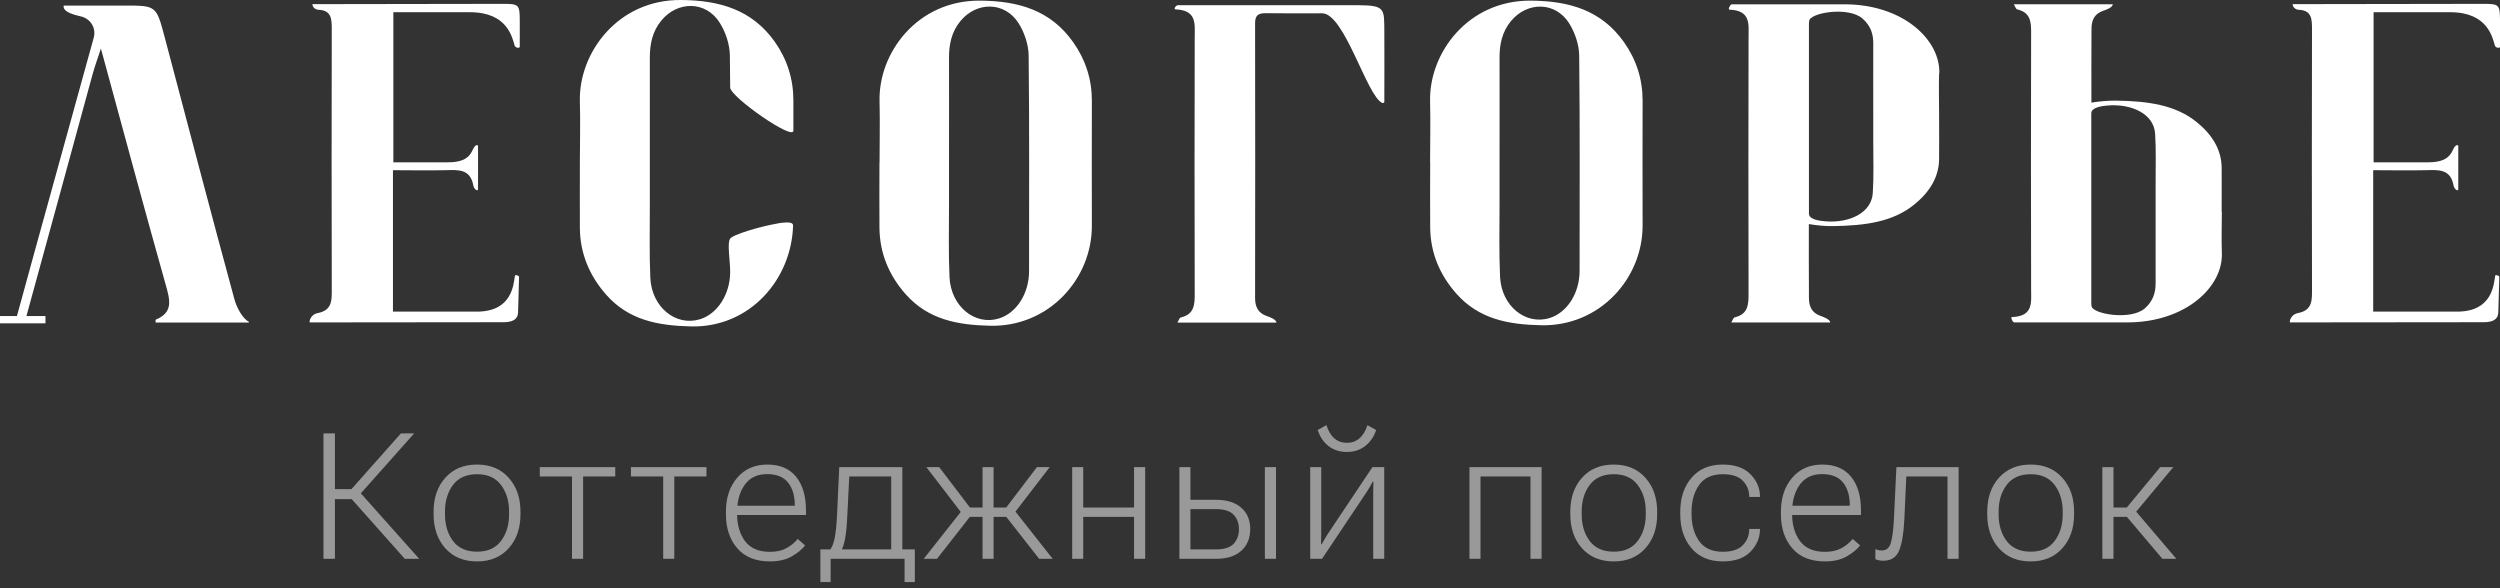
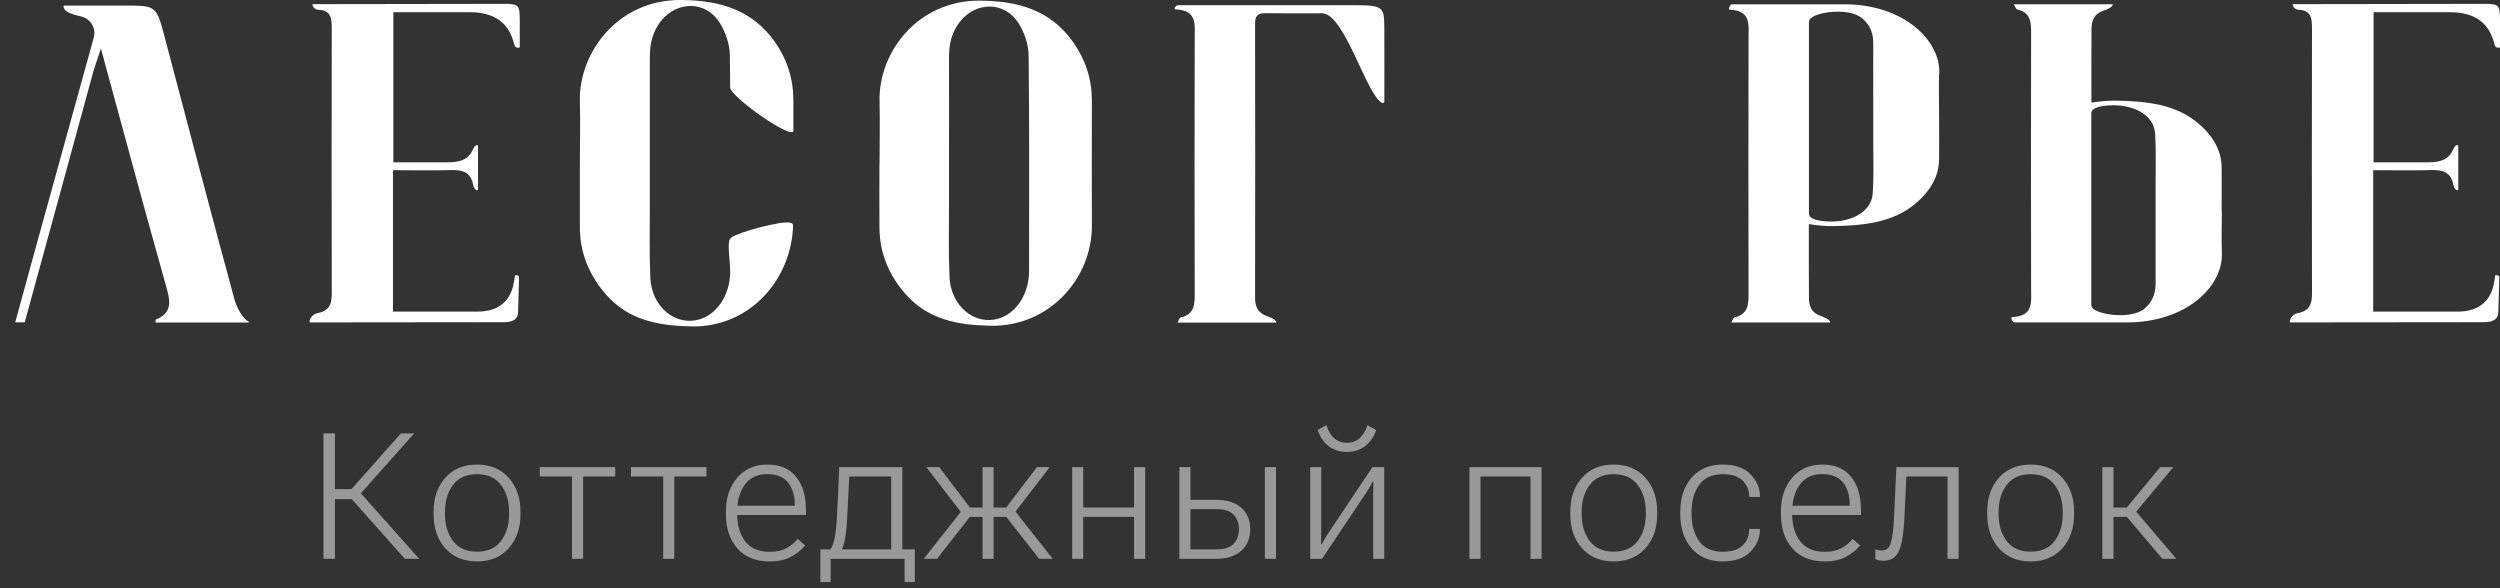
<svg xmlns="http://www.w3.org/2000/svg" width="170" height="40" viewBox="0 0 170 40" fill="none">
  <rect x="0" y="0" width="170" height="40" fill="#333333" stroke="none" />
  <g clip-path="url(#clip0_1488_14)">
    <path d="M52.874 15.198C51.749 15.383 49.789 15.959 49.652 16.233C49.432 16.48 49.652 17.734 49.652 18.482C49.652 20.01 48.788 21.347 47.595 21.71C45.957 22.211 44.312 20.888 44.222 18.893C44.147 17.234 44.195 15.568 44.188 13.902C44.188 12.977 44.188 12.052 44.188 11.119C44.188 8.72 44.188 6.321 44.188 3.921C44.188 2.996 44.36 2.139 44.97 1.399C46.087 0.041 48.007 0.062 48.939 1.543C49.343 2.18 49.617 3.01 49.631 3.75C49.638 4.483 49.645 5.217 49.652 5.95C49.652 6.581 53.977 9.604 53.95 8.878C53.95 8.192 53.95 7.513 53.95 6.828C53.95 5.368 53.525 4.038 52.689 2.845C51.126 0.645 48.918 0.021 46.306 0C42.022 -0.034 39.342 3.579 39.431 6.91C39.472 8.302 39.431 9.693 39.431 11.078C39.431 12.552 39.424 14.019 39.431 15.493C39.444 17.227 40.075 18.735 41.213 20.031C42.749 21.779 44.75 22.142 46.992 22.197C50.995 22.286 53.827 18.989 53.929 15.335C53.929 15.171 53.779 15.047 52.867 15.191L52.874 15.198Z" fill="white" />
    <path d="M59.81 11.08C59.81 9.695 59.844 8.31 59.81 6.926C59.707 3.601 62.38 0.009 66.644 0.043C69.249 0.064 71.443 0.688 72.985 2.881C73.822 4.067 74.247 5.397 74.247 6.85C74.247 9.675 74.233 12.499 74.247 15.316C74.274 18.95 71.326 22.24 67.337 22.151C65.102 22.103 63.114 21.733 61.578 19.998C60.441 18.71 59.817 17.208 59.803 15.481C59.789 14.014 59.803 12.547 59.803 11.087L59.81 11.08ZM64.533 11.114C64.533 12.04 64.533 12.958 64.533 13.884C64.533 15.543 64.492 17.201 64.567 18.854C64.663 20.835 66.295 22.158 67.926 21.657C69.119 21.294 69.976 19.964 69.976 18.442C69.976 13.555 70.003 8.667 69.948 3.779C69.942 3.039 69.661 2.209 69.263 1.579C68.331 0.105 66.418 0.084 65.308 1.435C64.704 2.168 64.526 3.025 64.533 3.944C64.54 6.336 64.533 8.722 64.533 11.114Z" fill="white" />
-     <path d="M97.246 11.066C97.246 9.681 97.281 8.304 97.246 6.919C97.157 3.601 99.824 0.016 104.095 0.043C106.7 0.064 108.893 0.688 110.436 2.874C111.272 4.06 111.697 5.383 111.697 6.837C111.697 9.654 111.683 12.478 111.697 15.296C111.724 18.929 108.777 22.212 104.787 22.117C102.552 22.069 100.564 21.698 99.029 19.964C97.891 18.675 97.267 17.181 97.253 15.453C97.239 13.986 97.253 12.526 97.253 11.059L97.246 11.066ZM101.969 11.1C101.969 12.019 101.969 12.944 101.969 13.863C101.969 15.515 101.928 17.174 102.004 18.826C102.1 20.807 103.731 22.123 105.363 21.63C106.556 21.267 107.412 19.944 107.412 18.422C107.412 13.541 107.44 8.66 107.385 3.779C107.378 3.039 107.097 2.216 106.7 1.579C105.767 0.105 103.855 0.091 102.744 1.435C102.141 2.168 101.963 3.018 101.969 3.944C101.976 6.329 101.969 8.715 101.969 11.1Z" fill="white" />
    <path d="M35.008 3.141C34.83 2.544 34.515 0.838 31.972 0.831H26.748V11.038C27.962 11.038 30.429 11.038 30.429 11.038C32.287 11.052 31.992 9.989 32.417 9.866C32.458 9.852 32.506 9.893 32.506 9.941V12.868C32.506 13.033 32.239 12.896 32.184 12.608C31.979 11.47 31.142 11.552 30.299 11.573C29.12 11.6 27.941 11.573 26.721 11.573V21.19H32.493C34.81 21.156 34.919 19.374 35.015 18.75C35.022 18.668 35.29 18.723 35.296 18.832L35.228 21.259C35.207 21.725 34.844 21.903 34.275 21.91L21.052 21.924C21.038 21.704 21.216 21.355 21.62 21.286C22.628 21.088 22.56 20.354 22.56 19.586C22.546 13.725 22.546 7.857 22.56 1.996C22.56 1.304 22.546 0.7 21.662 0.666C21.483 0.666 21.25 0.522 21.244 0.282C21.244 0.282 30.196 0.262 34.206 0.262C35.283 0.262 35.338 0.317 35.344 1.386C35.344 1.982 35.344 2.572 35.344 3.168C35.344 3.312 35.05 3.244 35.022 3.134L35.008 3.141Z" fill="white" />
    <path d="M169.665 3.141C169.487 2.544 169.171 0.838 166.628 0.831H161.404V11.038C162.618 11.038 165.086 11.038 165.086 11.038C166.943 11.052 166.649 9.989 167.074 9.866C167.115 9.852 167.163 9.893 167.163 9.941V12.868C167.163 13.033 166.895 12.896 166.84 12.608C166.635 11.47 165.798 11.552 164.955 11.573C163.776 11.6 162.597 11.573 161.377 11.573V21.19H167.149C169.466 21.156 169.576 19.374 169.672 18.75C169.678 18.668 169.946 18.723 169.953 18.832L169.884 21.259C169.864 21.725 169.5 21.903 168.931 21.91L155.708 21.924C155.694 21.704 155.872 21.355 156.277 21.286C157.284 21.088 157.216 20.354 157.216 19.586C157.202 13.725 157.202 7.857 157.216 1.996C157.216 1.304 157.202 0.7 156.318 0.666C156.14 0.666 155.907 0.522 155.9 0.282C155.9 0.282 164.852 0.262 168.863 0.262C169.939 0.262 169.994 0.317 170.001 1.386C170.001 1.982 170.001 2.572 170.001 3.168C170.001 3.312 169.706 3.244 169.678 3.134L169.665 3.141Z" fill="white" />
    <path d="M16.932 21.89C16.932 21.89 16.932 21.931 16.912 21.931H10.584C10.584 21.835 10.571 21.746 10.584 21.739C11.798 21.246 11.558 20.396 11.277 19.395C9.789 14.11 8.363 8.811 6.862 3.299C6.629 4.012 6.437 4.533 6.293 5.061C4.901 10.147 3.085 16.831 1.68 21.918H1.035C2.612 16.132 4.785 8.351 6.375 2.559C6.554 1.901 6.149 1.256 5.484 1.112C4.216 0.845 4.305 0.454 4.339 0.379C5.71 0.379 7.088 0.379 8.459 0.379C10.619 0.379 10.626 0.379 11.188 2.49C12.764 8.441 14.32 14.398 15.938 20.341C16.089 20.91 16.493 21.664 16.939 21.897L16.932 21.89Z" fill="white" />
    <path d="M94.141 6.895C94.141 6.978 94.059 7.032 93.99 6.998C92.948 6.539 91.427 0.904 89.905 0.904C88.63 0.904 87.362 0.918 86.093 0.897C85.586 0.89 85.346 1.014 85.346 1.583C85.36 7.814 85.353 14.038 85.346 20.27C85.346 20.852 85.545 21.284 86.135 21.49C86.306 21.545 86.793 21.716 86.793 21.935H80.068C80.143 21.812 80.198 21.606 80.301 21.586C81.233 21.366 81.247 20.681 81.24 19.913C81.226 14.127 81.226 8.342 81.24 2.556C81.24 1.658 81.418 0.698 79.937 0.637C79.773 0.623 79.972 0.355 80.095 0.355C80.095 0.355 88.39 0.355 92.119 0.355C92.201 0.355 92.284 0.355 92.366 0.355C94.217 0.362 94.121 0.609 94.134 2.172C94.148 3.728 94.134 5.291 94.134 6.895H94.141Z" fill="white" />
    <path d="M131.872 5.003C131.961 2.734 129.425 0.273 125.373 0.293H117.757C117.654 0.293 117.483 0.656 117.6 0.656C119.08 0.711 118.902 1.671 118.902 2.569C118.888 8.348 118.888 14.127 118.902 19.906C118.902 20.673 118.902 21.359 117.963 21.578C117.867 21.599 117.805 21.804 117.73 21.928H124.455C124.448 21.709 123.968 21.544 123.797 21.482C123.207 21.277 123.008 20.845 123.008 20.262C123.008 18.589 122.988 16.91 123.001 15.237C123.529 15.326 124.119 15.388 124.702 15.374C126.827 15.34 128.719 15.093 130.172 13.907C131.255 13.03 131.845 12.002 131.858 10.829C131.872 9.829 131.858 8.828 131.858 7.827C131.858 6.881 131.831 5.935 131.858 4.996L131.872 5.003ZM127.348 13.14C127.258 14.49 125.737 15.175 124.153 15.052C123.708 15.018 123.008 14.929 123.008 14.518V1.609C123.008 1.541 123.015 1.493 123.022 1.431C123.043 0.876 125.675 0.41 126.648 1.26C127.224 1.76 127.389 2.343 127.382 2.973C127.375 4.605 127.382 6.23 127.382 7.861C127.382 8.492 127.382 9.122 127.382 9.753C127.382 10.884 127.423 12.015 127.348 13.14Z" fill="white" />
    <path d="M151.072 14.39C151.072 13.389 151.079 12.388 151.072 11.387C151.058 10.208 150.462 9.187 149.386 8.31C147.932 7.124 146.04 6.877 143.915 6.843C143.333 6.836 142.743 6.891 142.215 6.98C142.202 5.307 142.222 3.628 142.222 1.955C142.222 1.372 142.421 0.94 143.01 0.735C143.182 0.68 143.662 0.515 143.669 0.289H136.944C137.019 0.412 137.074 0.618 137.177 0.639C138.109 0.858 138.123 1.544 138.116 2.311C138.102 8.09 138.102 13.869 138.116 19.648C138.116 20.546 138.294 21.506 136.813 21.561C136.697 21.561 136.861 21.924 136.971 21.924H144.587C148.645 21.944 151.175 19.483 151.086 17.214C151.051 16.268 151.086 15.329 151.086 14.383L151.072 14.39ZM146.582 12.477C146.582 13.108 146.582 13.739 146.582 14.37C146.582 16.001 146.582 17.626 146.582 19.257C146.582 19.888 146.417 20.471 145.848 20.971C144.875 21.814 142.243 21.348 142.222 20.8C142.222 20.738 142.208 20.69 142.208 20.621V7.706C142.208 7.302 142.908 7.206 143.353 7.172C144.937 7.048 146.459 7.734 146.548 9.084C146.623 10.208 146.575 11.346 146.582 12.471V12.477Z" fill="white" />
-     <path d="M3.092 21.492H0V21.986H3.092V21.492Z" fill="white" />
  </g>
  <path d="M27.527 38L23.619 33.605L24.387 33.377L28.506 38H27.527ZM22.383 33.26H23.9L27.264 29.469H28.166L24.188 33.94H22.383V33.26ZM21.996 38V29.469H22.775V38H21.996ZM29.485 34.977V34.789C29.485 33.848 29.751 33.08 30.282 32.486C30.817 31.889 31.536 31.59 32.438 31.59C33.341 31.59 34.058 31.889 34.589 32.486C35.124 33.08 35.392 33.848 35.392 34.789V34.977C35.392 35.918 35.124 36.688 34.589 37.285C34.058 37.879 33.341 38.176 32.438 38.176C31.536 38.176 30.817 37.879 30.282 37.285C29.751 36.688 29.485 35.918 29.485 34.977ZM30.259 34.789V34.977C30.259 35.699 30.44 36.303 30.804 36.787C31.171 37.272 31.716 37.514 32.438 37.514C33.161 37.514 33.704 37.272 34.067 36.787C34.434 36.299 34.618 35.695 34.618 34.977V34.789C34.618 34.066 34.434 33.463 34.067 32.978C33.704 32.49 33.161 32.246 32.438 32.246C31.716 32.246 31.171 32.49 30.804 32.978C30.44 33.463 30.259 34.066 30.259 34.789ZM36.705 32.398V31.766H41.838V32.398H39.652V38H38.896V32.398H36.705ZM42.905 32.398V31.766H48.038V32.398H45.852V38H45.097V32.398H42.905ZM49.363 34.977V34.789C49.363 33.848 49.619 33.08 50.131 32.486C50.642 31.889 51.326 31.59 52.181 31.59C53.029 31.59 53.678 31.863 54.127 32.41C54.576 32.957 54.803 33.715 54.806 34.684V35.018H49.791V34.391H54.045V34.338C54.045 33.705 53.892 33.197 53.588 32.815C53.287 32.432 52.81 32.24 52.158 32.24C51.494 32.24 50.988 32.482 50.641 32.967C50.297 33.451 50.125 34.059 50.125 34.789V34.977C50.125 35.703 50.304 36.31 50.664 36.799C51.027 37.283 51.592 37.525 52.357 37.525C52.803 37.525 53.178 37.441 53.482 37.273C53.787 37.105 54.041 36.897 54.244 36.647L54.748 37.086C54.545 37.352 54.244 37.6 53.846 37.83C53.447 38.06 52.951 38.176 52.357 38.176C51.392 38.176 50.652 37.879 50.137 37.285C49.621 36.688 49.363 35.918 49.363 34.977ZM61.511 39.582V38H56.483V39.582H55.786V37.361H62.208V39.582H61.511ZM57.749 32.398L57.62 34.994C57.589 35.693 57.538 36.234 57.468 36.617C57.397 36.996 57.298 37.295 57.169 37.514H56.36C56.548 37.287 56.678 36.988 56.753 36.617C56.831 36.242 56.888 35.684 56.923 34.941L57.069 31.766H61.358V38H60.602V32.398H57.749ZM67.564 38H66.814V31.766H67.564V38ZM70.664 38L68.39 35.1L68.912 34.613L71.584 38H70.664ZM67.189 34.514H68.42L70.511 31.766H71.379L68.777 35.147H67.189V34.514ZM63.715 38H62.812L65.484 34.619L65.982 35.105L63.715 38ZM67.189 34.514V35.147H65.59L62.994 31.766H63.867L65.959 34.514H67.189ZM72.909 31.766H73.659V34.514H77.116V31.766H77.872V38H77.116V35.147H73.659V38H72.909V31.766ZM80.949 31.766V33.986H82.666C83.424 33.986 84.004 34.166 84.406 34.525C84.812 34.881 85.015 35.365 85.015 35.978C85.015 36.596 84.812 37.088 84.406 37.455C84.004 37.818 83.424 38 82.666 38H80.199V31.766H80.949ZM82.666 34.619H80.949V37.361H82.666C83.244 37.361 83.652 37.232 83.89 36.975C84.129 36.713 84.248 36.381 84.248 35.978C84.248 35.584 84.129 35.26 83.89 35.006C83.652 34.748 83.244 34.619 82.666 34.619ZM86.011 38V31.766H86.767V38H86.011ZM89.094 38V31.766H89.844V36.207C89.844 36.324 89.842 36.457 89.838 36.605C89.838 36.754 89.837 36.887 89.833 37.004H89.879C89.934 36.906 89.995 36.799 90.061 36.682C90.128 36.56 90.2 36.441 90.278 36.324L93.325 31.766H94.128V38H93.378V33.559C93.378 33.441 93.379 33.309 93.383 33.16C93.387 33.008 93.391 32.873 93.395 32.756H93.342C93.288 32.853 93.227 32.963 93.161 33.084C93.094 33.201 93.022 33.32 92.944 33.441L89.897 38H89.094ZM91.591 30.113C91.919 30.113 92.202 30.012 92.44 29.809C92.678 29.605 92.86 29.307 92.985 28.912L93.577 29.24C93.436 29.686 93.19 30.047 92.838 30.324C92.491 30.598 92.075 30.734 91.591 30.734C91.102 30.734 90.684 30.6 90.337 30.33C89.993 30.057 89.749 29.693 89.604 29.24L90.196 28.906C90.325 29.312 90.507 29.615 90.741 29.814C90.979 30.014 91.262 30.113 91.591 30.113ZM99.924 31.766H104.829V38H104.073V32.398H100.674V38H99.924V31.766ZM106.781 34.977V34.789C106.781 33.848 107.046 33.08 107.578 32.486C108.113 31.889 108.832 31.59 109.734 31.59C110.636 31.59 111.353 31.889 111.884 32.486C112.419 33.08 112.687 33.848 112.687 34.789V34.977C112.687 35.918 112.419 36.688 111.884 37.285C111.353 37.879 110.636 38.176 109.734 38.176C108.832 38.176 108.113 37.879 107.578 37.285C107.046 36.688 106.781 35.918 106.781 34.977ZM107.554 34.789V34.977C107.554 35.699 107.736 36.303 108.099 36.787C108.466 37.272 109.011 37.514 109.734 37.514C110.457 37.514 111 37.272 111.363 36.787C111.73 36.299 111.914 35.695 111.914 34.977V34.789C111.914 34.066 111.73 33.463 111.363 32.978C111 32.49 110.457 32.246 109.734 32.246C109.011 32.246 108.466 32.49 108.099 32.978C107.736 33.463 107.554 34.066 107.554 34.789ZM114.258 34.977V34.789C114.258 33.848 114.514 33.08 115.026 32.486C115.538 31.889 116.245 31.59 117.147 31.59C117.983 31.59 118.614 31.812 119.04 32.258C119.465 32.699 119.678 33.201 119.678 33.764V33.793H118.946V33.764C118.946 33.353 118.803 32.998 118.518 32.697C118.233 32.397 117.776 32.246 117.147 32.246C116.42 32.246 115.885 32.49 115.541 32.978C115.198 33.463 115.026 34.066 115.026 34.789V34.977C115.026 35.699 115.198 36.305 115.541 36.793C115.889 37.277 116.424 37.52 117.147 37.52C117.776 37.52 118.233 37.369 118.518 37.068C118.803 36.768 118.946 36.41 118.946 35.996V35.967H119.678V35.996C119.678 36.559 119.465 37.062 119.04 37.508C118.614 37.953 117.983 38.176 117.147 38.176C116.245 38.176 115.538 37.879 115.026 37.285C114.514 36.688 114.258 35.918 114.258 34.977ZM121.103 34.977V34.789C121.103 33.848 121.359 33.08 121.871 32.486C122.382 31.889 123.066 31.59 123.921 31.59C124.769 31.59 125.417 31.863 125.867 32.41C126.316 32.957 126.542 33.715 126.546 34.684V35.018H121.531V34.391H125.785V34.338C125.785 33.705 125.632 33.197 125.328 32.815C125.027 32.432 124.55 32.24 123.898 32.24C123.234 32.24 122.728 32.482 122.38 32.967C122.037 33.451 121.865 34.059 121.865 34.789V34.977C121.865 35.703 122.044 36.31 122.404 36.799C122.767 37.283 123.331 37.525 124.097 37.525C124.542 37.525 124.917 37.441 125.222 37.273C125.527 37.105 125.781 36.897 125.984 36.647L126.488 37.086C126.285 37.352 125.984 37.6 125.585 37.83C125.187 38.06 124.691 38.176 124.097 38.176C123.132 38.176 122.392 37.879 121.876 37.285C121.361 36.688 121.103 35.918 121.103 34.977ZM129.629 32.398L129.495 35.322C129.448 36.291 129.327 37.002 129.131 37.455C128.94 37.904 128.586 38.129 128.071 38.129C127.954 38.129 127.852 38.119 127.766 38.1C127.68 38.084 127.6 38.059 127.526 38.023V37.344C127.596 37.371 127.662 37.393 127.725 37.408C127.791 37.424 127.873 37.432 127.971 37.432C128.284 37.432 128.489 37.248 128.586 36.881C128.688 36.51 128.756 35.965 128.791 35.246L128.955 31.766H133.186V38H132.43V32.398H129.629ZM135.132 34.977V34.789C135.132 33.848 135.398 33.08 135.929 32.486C136.464 31.889 137.183 31.59 138.085 31.59C138.988 31.59 139.704 31.889 140.236 32.486C140.771 33.08 141.038 33.848 141.038 34.789V34.977C141.038 35.918 140.771 36.688 140.236 37.285C139.704 37.879 138.988 38.176 138.085 38.176C137.183 38.176 136.464 37.879 135.929 37.285C135.398 36.688 135.132 35.918 135.132 34.977ZM135.906 34.789V34.977C135.906 35.699 136.087 36.303 136.451 36.787C136.818 37.272 137.363 37.514 138.085 37.514C138.808 37.514 139.351 37.272 139.714 36.787C140.081 36.299 140.265 35.695 140.265 34.977V34.789C140.265 34.066 140.081 33.463 139.714 32.978C139.351 32.49 138.808 32.246 138.085 32.246C137.363 32.246 136.818 32.49 136.451 32.978C136.087 33.463 135.906 34.066 135.906 34.789ZM147.045 38L144.578 35.088L145.088 34.59L147.994 38H147.045ZM143.336 34.514H144.619L146.893 31.766H147.784L144.965 35.147H143.336V34.514ZM143.717 31.766V38H142.961V31.766H143.717Z" fill="white" fill-opacity="0.5" />
  <defs>
    <clipPath id="clip0_1488_14">
      <rect width="170" height="23" fill="white" />
    </clipPath>
  </defs>
</svg>